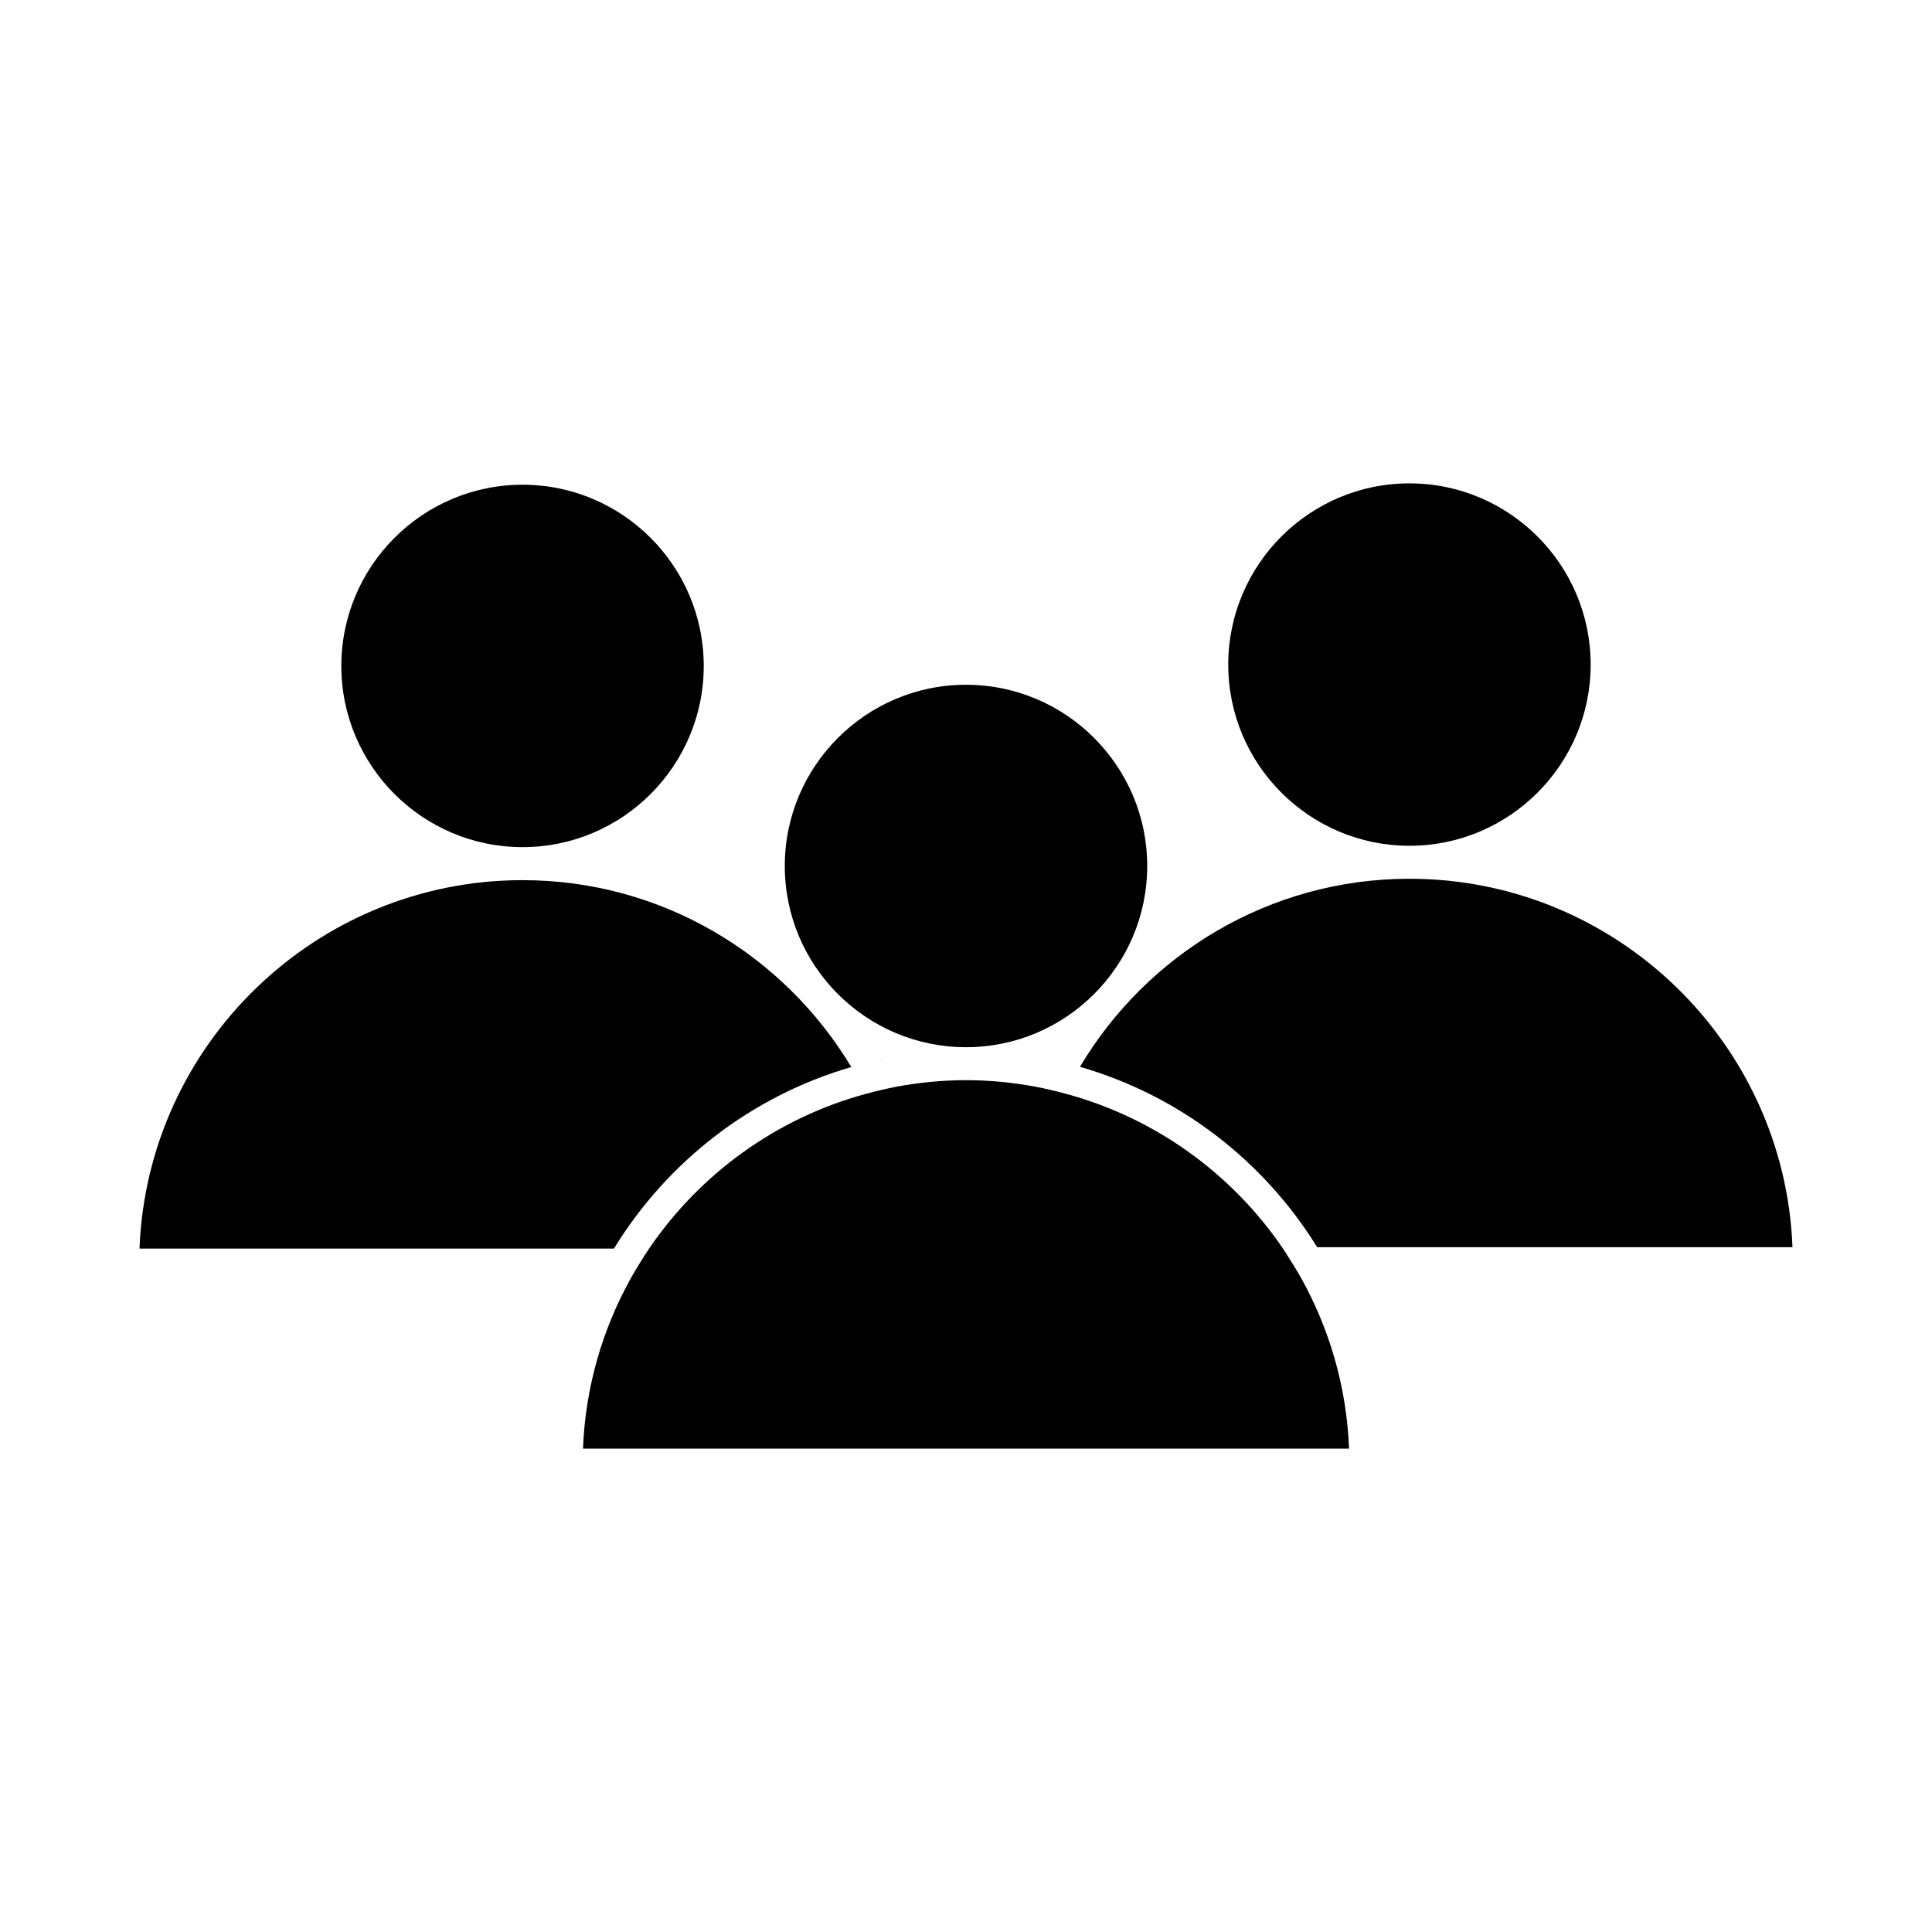
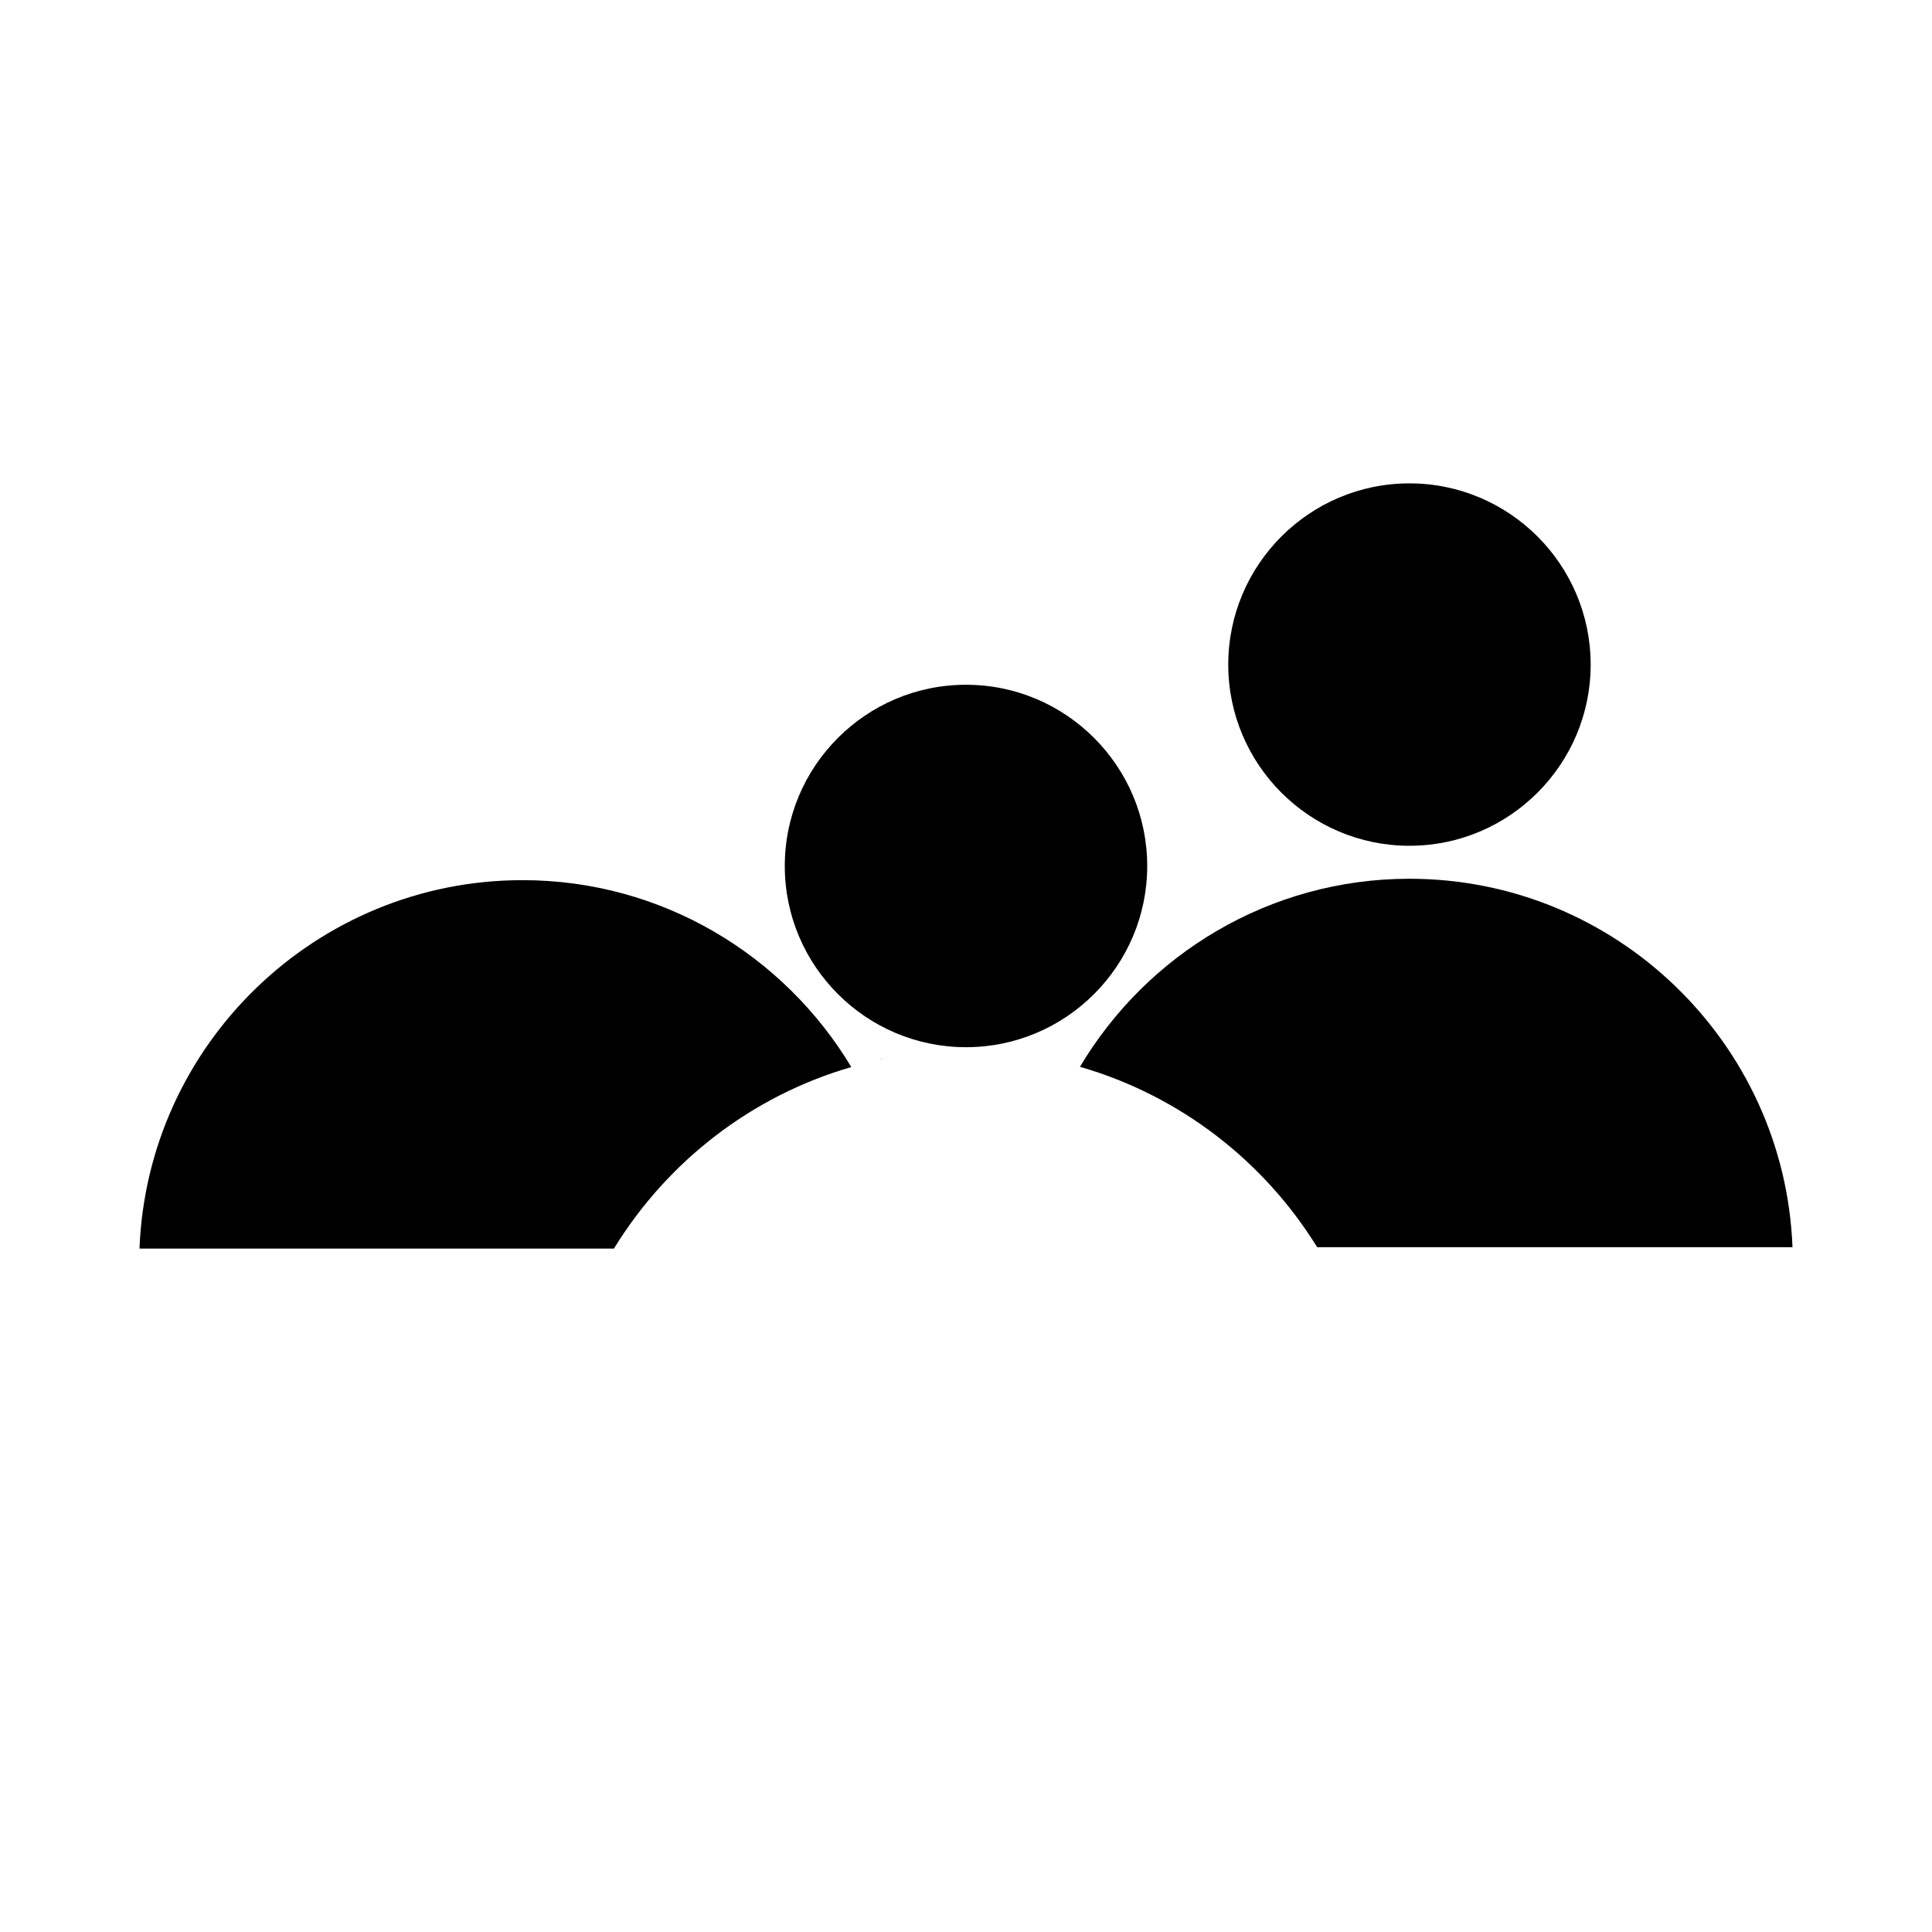
<svg xmlns="http://www.w3.org/2000/svg" fill="#000000" width="800px" height="800px" version="1.1" viewBox="144 144 512 512">
  <g>
    <path d="m400 421.52c26.48 0 48.023-21.539 48.023-48.02 0-26.488-21.543-48.031-48.023-48.031s-48.023 21.543-48.023 48.031c-0.004 26.477 21.539 48.02 48.023 48.02z" />
    <path d="m377.41 424.58c0.031 0.059 0.066 0.109 0.102 0.164 0.051-0.012 0.105-0.031 0.152-0.043-0.086-0.039-0.172-0.086-0.254-0.121z" />
    <path d="m517.52 368.14c26.48 0 48.023-21.539 48.023-48.012 0-26.488-21.543-48.031-48.023-48.031s-48.02 21.543-48.02 48.031c-0.004 26.469 21.539 48.012 48.02 48.012z" />
-     <path d="m486.27 478.46c-0.82-1.328-1.645-2.656-2.519-3.938-13.504-19.668-33.746-34.312-57.371-40.684-1.289-0.348-2.586-0.684-3.898-0.98-1.309-0.301-2.602-0.598-3.926-0.844-6.023-1.117-12.211-1.758-18.559-1.758-6.402 0-12.641 0.645-18.719 1.785-1.316 0.25-2.613 0.555-3.914 0.855-1.316 0.305-2.617 0.637-3.914 0.988-23.699 6.438-43.957 21.203-57.43 41.004-0.875 1.285-1.707 2.609-2.523 3.938-0.797 1.301-1.59 2.598-2.332 3.938-7.484 13.48-12.039 28.805-12.664 45.145h203.01c-0.629-16.48-5.254-31.934-12.852-45.504-0.758-1.355-1.578-2.644-2.391-3.945z" />
    <path d="m517.52 376.88c-37.113 0-69.598 20.043-87.32 49.84 26.422 7.606 48.711 24.906 62.867 47.805h125.96c-2.074-54.191-46.812-97.645-101.5-97.645z" />
-     <path d="m282.48 368.5c26.48 0 48.02-21.539 48.02-48.012 0-26.488-21.539-48.031-48.02-48.031-26.48 0-48.023 21.543-48.023 48.031 0 26.477 21.547 48.012 48.023 48.012z" />
    <path d="m369.6 426.78c-17.766-29.625-50.141-49.531-87.121-49.531-54.695 0-99.43 43.453-101.51 97.645h125.73c14.109-23.02 36.414-40.441 62.895-48.113z" />
  </g>
</svg>